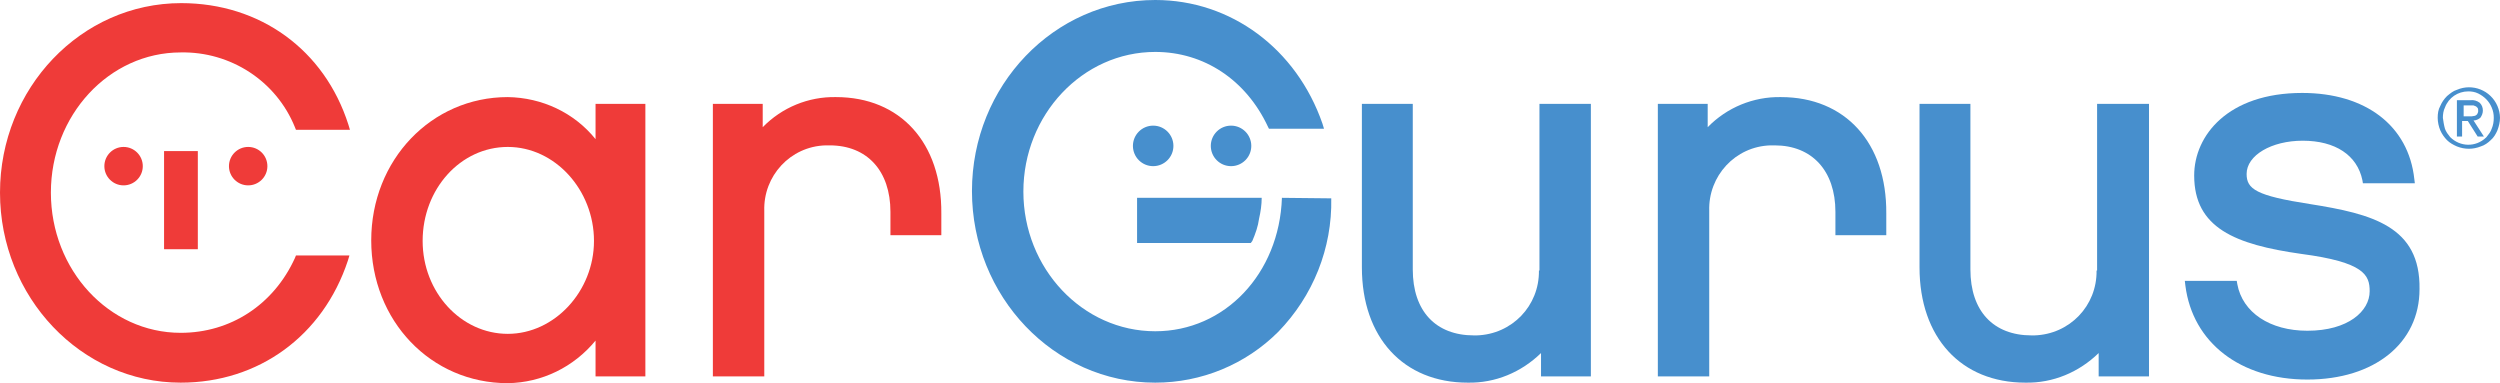
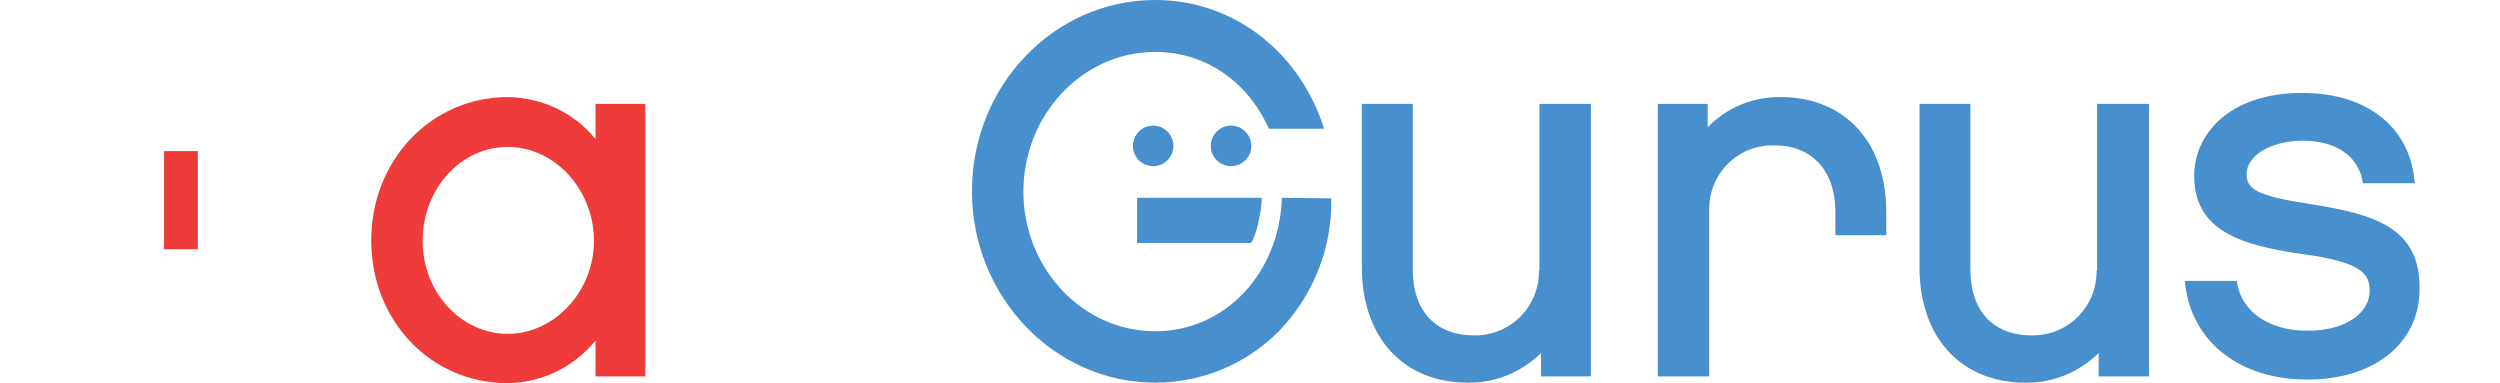
<svg xmlns="http://www.w3.org/2000/svg" width="431pt" height="66.06pt" viewBox="0 0 431 66.06" version="1.1">
  <defs>
    <clipPath id="clip1">
      <path d="M 64 16 L 112 16 L 112 66.059 L 64 66.059 Z M 64 16 " />
    </clipPath>
  </defs>
  <g id="surface1">
    <path style=" stroke:none;fill-rule:nonzero;fill:rgb(27.8%,56.099%,80.399%);fill-opacity:1;" d="M 361.449 46.637 C 361.539 52.723 356.797 57.645 350.707 57.824 C 350.527 57.824 350.352 57.824 350.262 57.824 C 343.637 57.824 339.699 53.617 339.699 46.457 L 339.699 17.902 L 330.926 17.902 L 330.926 46.098 C 330.926 58.184 338.086 65.969 349.188 65.969 C 353.93 66.059 358.406 64.18 361.809 60.867 L 361.809 64.895 L 370.488 64.895 L 370.488 17.902 L 361.539 17.902 L 361.539 46.637 L 361.449 46.637 " />
    <path style=" stroke:none;fill-rule:nonzero;fill:rgb(27.8%,56.099%,80.399%);fill-opacity:1;" d="M 307.027 16.738 C 302.281 16.648 297.719 18.527 294.406 21.93 L 294.406 17.902 L 285.812 17.902 L 285.812 64.895 L 294.672 64.895 L 294.672 36.34 C 294.492 30.344 299.148 25.242 305.234 25.062 C 305.504 25.062 305.773 25.062 305.953 25.062 C 312.395 25.062 316.426 29.449 316.426 36.52 L 316.426 40.547 L 325.195 40.547 L 325.195 36.789 C 325.285 24.617 318.125 16.738 307.027 16.738 " />
    <path style=" stroke:none;fill-rule:nonzero;fill:rgb(27.8%,56.099%,80.399%);fill-opacity:1;" d="M 265.312 46.637 C 265.402 52.723 260.66 57.645 254.57 57.824 C 254.395 57.824 254.215 57.824 254.125 57.824 C 247.5 57.824 243.562 53.617 243.562 46.457 L 243.562 17.902 L 234.789 17.902 L 234.789 46.098 C 234.789 58.184 241.949 65.969 253.051 65.969 C 257.793 66.059 262.27 64.18 265.672 60.867 L 265.672 64.895 L 274.266 64.895 L 274.266 17.902 L 265.402 17.902 L 265.402 46.637 L 265.312 46.637 " />
    <path style=" stroke:none;fill-rule:nonzero;fill:rgb(27.8%,56.099%,80.399%);fill-opacity:1;" d="M 398.238 35.18 C 388.93 33.746 387.316 32.582 387.316 29.988 C 387.316 26.766 391.613 24.258 396.984 24.258 C 402.625 24.258 406.383 26.766 407.277 31.062 L 407.367 31.598 L 416.32 31.598 L 416.23 30.883 C 415.246 21.66 407.816 16.023 396.895 16.023 C 384.098 16.023 378.277 23.363 378.277 30.254 C 378.277 39.297 385.348 42.16 396.719 43.77 C 407.637 45.203 408.531 47.441 408.531 50.215 C 408.531 53.617 404.863 57.02 397.789 57.02 C 391.348 57.02 386.602 53.887 385.707 48.965 L 385.617 48.426 L 376.664 48.426 L 376.758 49.23 C 378.008 59.078 386.242 65.434 397.789 65.434 C 409.34 65.434 417.125 59.168 417.125 49.859 C 417.305 39.027 408.98 36.879 398.238 35.18 " />
    <path style=" stroke:none;fill-rule:nonzero;fill:rgb(27.8%,56.099%,80.399%);fill-opacity:1;" d="M 198.805 21.66 C 200.734 21.66 202.297 23.227 202.297 25.152 C 202.297 27.082 200.734 28.645 198.805 28.645 C 196.879 28.645 195.316 27.082 195.316 25.152 C 195.316 23.227 196.879 21.66 198.805 21.66 " />
    <path style=" stroke:none;fill-rule:nonzero;fill:rgb(27.8%,56.099%,80.399%);fill-opacity:1;" d="M 212.234 21.66 C 214.16 21.66 215.723 23.227 215.723 25.152 C 215.723 27.082 214.16 28.645 212.234 28.645 C 210.305 28.645 208.742 27.082 208.742 25.152 C 208.742 23.227 210.305 21.66 212.234 21.66 " />
    <path style=" stroke:none;fill-rule:nonzero;fill:rgb(27.8%,56.099%,80.399%);fill-opacity:1;" d="M 196.031 34.105 L 196.031 41.891 L 215.633 41.891 L 215.902 41.535 C 216.441 40.281 216.887 39.027 217.066 37.684 C 217.336 36.52 217.516 35.27 217.516 34.105 L 196.031 34.105 " />
    <path style=" stroke:none;fill-rule:nonzero;fill:rgb(27.8%,56.099%,80.399%);fill-opacity:1;" d="M 221.004 34.105 C 220.559 47.172 211.16 57.109 199.164 57.109 C 186.633 57.109 176.43 46.277 176.43 33.031 C 176.43 19.781 186.633 8.953 199.164 8.953 C 207.578 8.953 214.828 13.785 218.59 21.84 L 218.77 22.199 L 228.258 22.199 L 227.988 21.305 C 223.512 8.414 212.234 0 199.164 0 C 181.711 0 167.566 14.77 167.566 32.941 C 167.566 51.109 181.711 65.969 199.164 65.969 C 207.133 65.969 214.738 62.836 220.379 57.199 C 226.375 51.023 229.688 42.785 229.508 34.195 L 221.004 34.105 " />
-     <path style=" stroke:none;fill-rule:nonzero;fill:rgb(93.7%,23.099%,22.4%);fill-opacity:1;" d="M 50.844 44.488 C 47.172 52.543 39.742 57.379 31.152 57.379 C 18.797 57.379 8.773 46.547 8.773 33.211 C 8.773 19.871 18.797 9.039 31.152 9.039 C 39.742 8.863 47.621 13.965 50.844 21.93 L 51.023 22.379 L 60.332 22.379 L 60.062 21.484 C 55.945 8.594 44.844 0.539 31.238 0.539 C 13.965 0.539 0 15.219 0 33.211 C 0 51.199 13.965 65.969 31.152 65.969 C 44.578 65.969 55.676 57.914 59.973 44.934 L 60.242 44.039 L 51.023 44.039 L 50.844 44.488 " />
    <g clip-path="url(#clip1)" clip-rule="nonzero">
      <path style=" stroke:none;fill-rule:nonzero;fill:rgb(93.7%,23.099%,22.4%);fill-opacity:1;" d="M 87.543 57.555 C 79.488 57.555 72.863 50.395 72.863 41.535 C 72.863 32.582 79.398 25.332 87.543 25.332 C 95.688 25.332 102.402 32.762 102.402 41.535 C 102.402 50.215 95.598 57.555 87.543 57.555 Z M 102.672 23.988 C 99 19.426 93.449 16.828 87.543 16.738 C 74.383 16.738 64 27.57 64 41.445 C 64 55.316 74.293 66.059 87.543 66.059 C 93.449 65.969 98.91 63.285 102.672 58.719 L 102.672 64.895 L 111.262 64.895 L 111.262 17.902 L 102.672 17.902 L 102.672 23.988 " />
    </g>
-     <path style=" stroke:none;fill-rule:nonzero;fill:rgb(93.7%,23.099%,22.4%);fill-opacity:1;" d="M 144.113 16.738 C 139.371 16.648 134.805 18.527 131.492 21.93 L 131.492 17.902 L 122.898 17.902 L 122.898 64.895 L 131.762 64.895 L 131.762 36.34 C 131.582 30.344 136.238 25.242 142.324 25.062 C 142.594 25.062 142.859 25.062 143.039 25.062 C 149.484 25.062 153.512 29.449 153.512 36.52 L 153.512 40.547 L 162.285 40.547 L 162.285 36.789 C 162.375 24.617 155.215 16.738 144.113 16.738 " />
-     <path style=" stroke:none;fill-rule:nonzero;fill:rgb(93.7%,23.099%,22.4%);fill-opacity:1;" d="M 21.305 25.332 C 23.133 25.332 24.617 26.816 24.617 28.645 C 24.617 30.473 23.133 31.957 21.305 31.957 C 19.473 31.957 17.992 30.473 17.992 28.645 C 17.992 26.816 19.473 25.332 21.305 25.332 " />
-     <path style=" stroke:none;fill-rule:nonzero;fill:rgb(93.7%,23.099%,22.4%);fill-opacity:1;" d="M 42.785 25.332 C 44.617 25.332 46.098 26.816 46.098 28.645 C 46.098 30.473 44.617 31.957 42.785 31.957 C 40.957 31.957 39.473 30.473 39.473 28.645 C 39.473 26.816 40.957 25.332 42.785 25.332 " />
    <path style=" stroke:none;fill-rule:nonzero;fill:rgb(93.7%,23.099%,22.4%);fill-opacity:1;" d="M 28.285 26.047 L 34.105 26.047 L 34.105 42.965 L 28.285 42.965 L 28.285 26.047 " />
-     <path style=" stroke:none;fill-rule:nonzero;fill:rgb(27.8%,56.099%,80.399%);fill-opacity:1;" d="M 425.539 20.051 L 426.164 20.051 C 426.348 20.051 426.523 19.961 426.703 19.961 C 426.883 19.871 426.973 19.781 427.062 19.691 C 427.152 19.516 427.238 19.336 427.238 19.156 C 427.238 18.977 427.238 18.797 427.152 18.617 C 427.062 18.527 426.973 18.441 426.883 18.352 C 426.703 18.262 426.613 18.262 426.434 18.172 C 426.258 18.172 426.078 18.172 425.988 18.172 L 424.734 18.172 L 424.734 20.051 Z M 425.898 17.277 C 426.434 17.188 427.062 17.367 427.508 17.723 C 427.867 18.082 428.047 18.527 428.047 19.066 C 428.047 19.516 427.867 19.961 427.598 20.32 C 427.238 20.586 426.883 20.766 426.434 20.766 L 428.227 23.543 L 427.152 23.543 L 425.449 20.855 L 424.465 20.855 L 424.465 23.543 L 423.57 23.543 L 423.57 17.277 Z M 421.512 22.199 C 421.691 22.734 422.051 23.184 422.406 23.633 C 424.105 25.332 426.793 25.422 428.582 23.723 L 428.672 23.633 C 429.031 23.184 429.391 22.734 429.566 22.199 C 429.836 21.574 429.926 20.945 429.926 20.32 C 429.926 19.691 429.836 19.156 429.566 18.527 C 429.121 17.453 428.312 16.648 427.238 16.113 C 426.703 15.844 426.078 15.754 425.539 15.754 C 423.75 15.754 422.141 16.828 421.512 18.527 C 421.242 19.066 421.152 19.691 421.152 20.32 C 421.242 20.945 421.332 21.574 421.512 22.199 Z M 420.707 18.262 C 420.977 17.633 421.332 17.098 421.871 16.559 C 422.406 16.113 422.945 15.664 423.57 15.484 C 426.258 14.32 429.391 15.574 430.555 18.262 C 430.82 18.887 431 19.602 431 20.32 C 431 21.035 430.82 21.75 430.555 22.469 C 430.285 23.094 429.926 23.723 429.391 24.168 C 428.941 24.617 428.312 25.062 427.688 25.242 C 426.348 25.781 424.914 25.781 423.57 25.242 C 422.945 24.973 422.316 24.617 421.871 24.168 C 421.422 23.723 420.977 23.094 420.707 22.469 C 420.438 21.84 420.258 21.035 420.258 20.32 C 420.258 19.602 420.348 18.887 420.707 18.262 " />
  </g>
</svg>